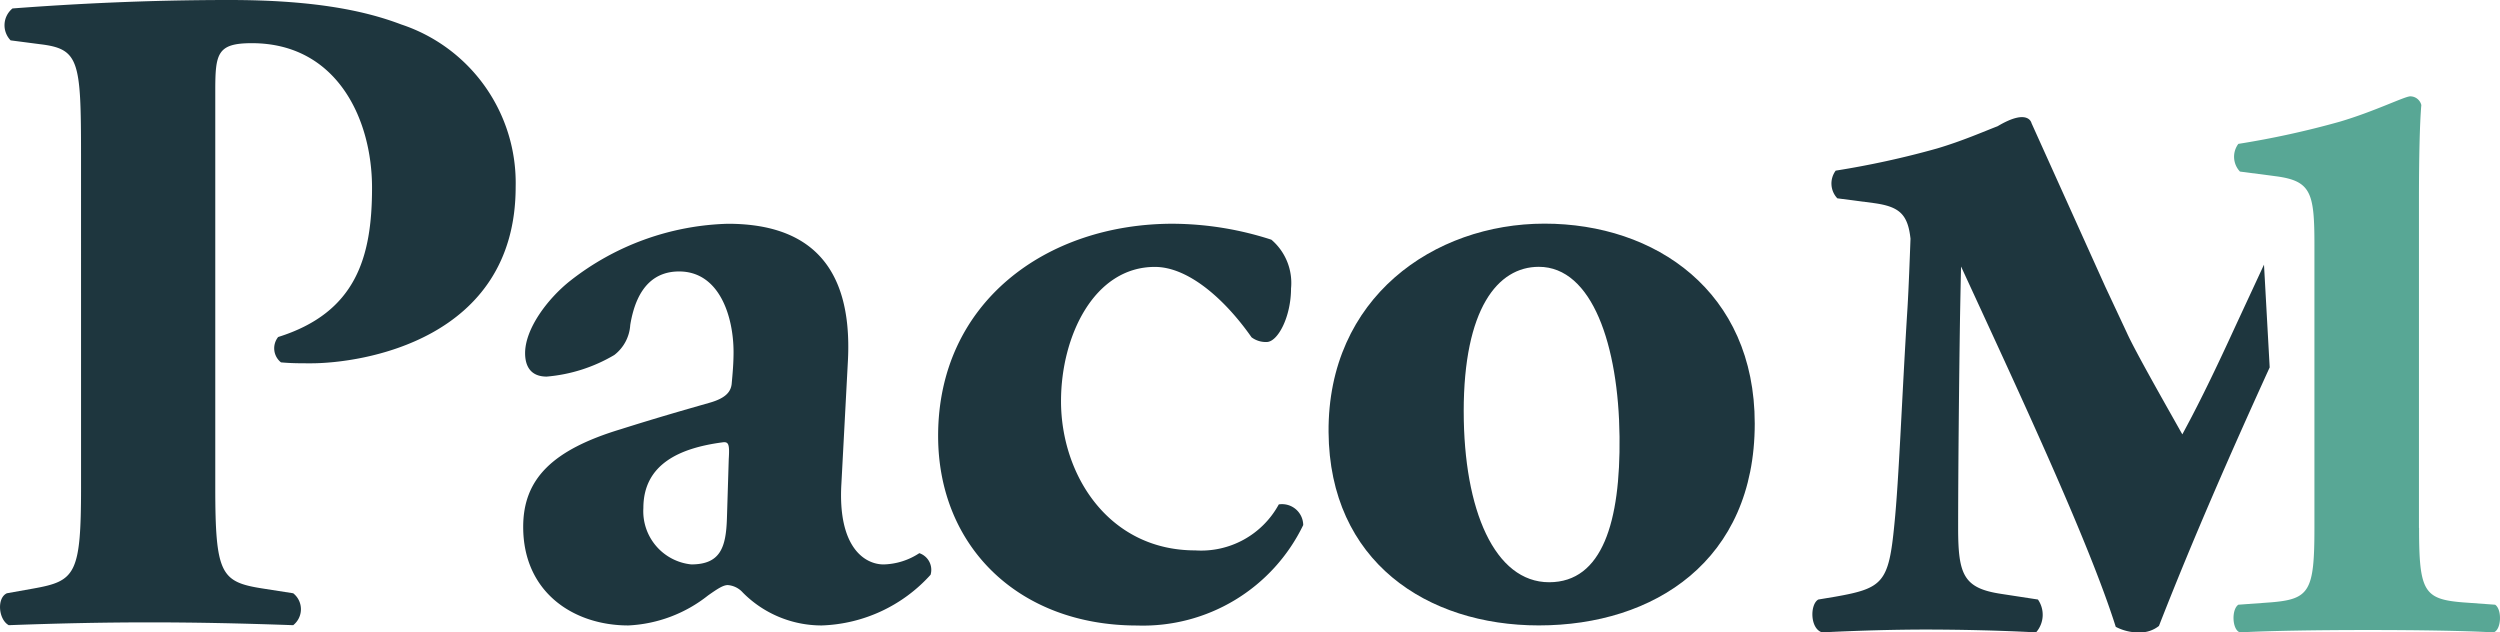
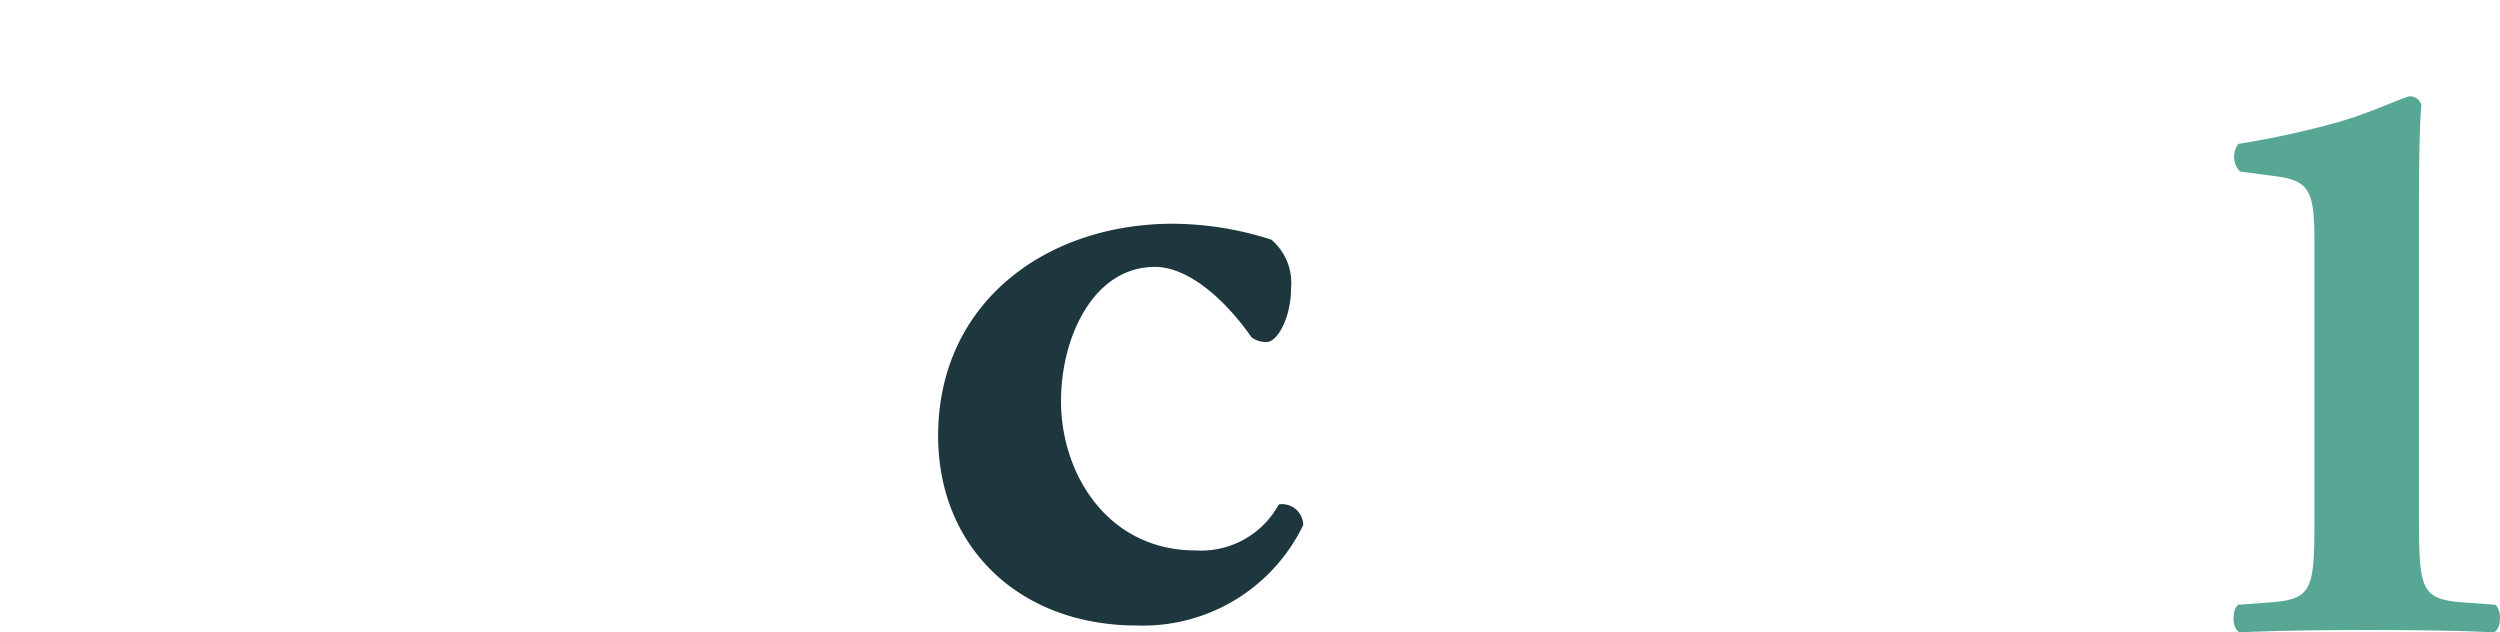
<svg xmlns="http://www.w3.org/2000/svg" width="153.527" height="38.839" viewBox="0 0 153.527 38.839">
  <g id="Groupe_24" data-name="Groupe 24" transform="translate(-604 -149.967)">
-     <path id="Tracé_40" data-name="Tracé 40" d="M4.976,84.208c0-5.823-.116-6.514-2.537-6.8L.652,77.175a1.334,1.334,0,0,1,.115-1.96c3.805-.288,8.3-.519,13.317-.519,4.9,0,8.129.577,10.55,1.5a10.249,10.249,0,0,1,7.033,9.973c0,9.454-9.512,10.838-12.568,10.838-.691,0-1.21,0-1.844-.058a1.107,1.107,0,0,1-.173-1.557c4.785-1.5,5.765-4.9,5.765-9.166s-2.191-8.878-7.379-8.878c-2.133,0-2.248.634-2.248,2.94v24.328c0,5.361.346,5.822,2.94,6.225l1.845.288a1.248,1.248,0,0,1,0,1.96c-3.228-.115-6.053-.173-8.82-.173s-5.534.058-8.647.173c-.634-.346-.749-1.671-.115-1.96l1.614-.288c2.594-.461,2.94-.865,2.94-6.225Z" transform="translate(604 75.271)" fill="#1e363e" />
-     <path id="Tracé_41" data-name="Tracé 41" d="M71.46,112.863c-.231,3.92,1.441,4.957,2.594,4.957a4.158,4.158,0,0,0,2.191-.692,1.081,1.081,0,0,1,.692,1.326,9.41,9.41,0,0,1-6.687,3.113,6.81,6.81,0,0,1-4.842-2.017,1.379,1.379,0,0,0-.923-.462c-.288,0-.634.23-1.21.634a8.513,8.513,0,0,1-4.9,1.845c-3.344,0-6.456-2.017-6.456-6.053,0-2.94,1.787-4.727,6-6,2.191-.692,3.805-1.154,5.419-1.615,1.038-.288,1.326-.692,1.383-1.153.058-.634.116-1.268.116-1.96,0-2.191-.865-4.958-3.344-4.958-1.384,0-2.594.808-3,3.287a2.516,2.516,0,0,1-.98,1.844,9.753,9.753,0,0,1-4.151,1.326c-.98,0-1.326-.634-1.326-1.441,0-1.5,1.384-3.344,2.767-4.439A16.385,16.385,0,0,1,64.484,96.9c4.842,0,7.667,2.421,7.379,8.359Zm-6.918-1.5c.058-.923,0-1.1-.4-1.038-2.595.346-4.843,1.326-4.843,4.035a3.281,3.281,0,0,0,2.94,3.459c1.787,0,2.134-1.038,2.191-2.825Z" transform="translate(584.211 66.809)" fill="#1e363e" />
    <path id="Tracé_42" data-name="Tracé 42" d="M113.556,97.875a3.491,3.491,0,0,1,1.21,3c0,1.73-.808,3.286-1.5,3.286a1.465,1.465,0,0,1-.923-.288c-1.614-2.306-3.862-4.324-5.938-4.324-3.746,0-5.764,4.266-5.764,8.243,0,4.555,2.94,9.166,8.243,9.166a5.427,5.427,0,0,0,5.131-2.824,1.3,1.3,0,0,1,1.5,1.268,10.924,10.924,0,0,1-10.2,6.169c-7.264,0-12.221-4.842-12.221-11.645,0-8.187,6.63-13.028,14.412-13.028a19.868,19.868,0,0,1,6.053.98" transform="translate(568.517 66.809)" fill="#1e363e" />
-     <path id="Tracé_43" data-name="Tracé 43" d="M131.842,109.692c-.058-8.243,6.457-12.8,13.259-12.8s12.913,4.151,12.913,12.279c0,8.417-6.169,12.394-13.259,12.394-6.86,0-12.855-3.92-12.913-11.875m8.3-1.268c0,6.053,1.9,10.492,5.246,10.492,3.285,0,4.381-3.748,4.323-8.935-.058-5.592-1.671-10.435-4.958-10.435-2.536,0-4.612,2.595-4.612,8.878" transform="translate(553.746 66.809)" fill="#1e363e" />
-     <path id="Tracé_44" data-name="Tracé 44" d="M207.588,95.379,205.8,99.231c-1.557,3.4-2.479,5.188-3.228,6.571-.807-1.441-2.882-5.073-3.4-6.226l-1.334-2.849-4.528-10.039s-.181-.942-2.08.19h0c-.784.3-2.173.91-3.717,1.366a54.645,54.645,0,0,1-6.227,1.362,1.325,1.325,0,0,0,.1,1.7l2.238.292c1.575.215,2.09.684,2.256,2.188-.05,1.315-.111,3.011-.184,4.23-.346,5.476-.519,10.492-.807,13.316-.346,3.575-.692,3.92-3.632,4.439l-1.038.173c-.519.289-.519,1.788.23,2.018,2.306-.115,4.5-.173,6.341-.173,2.191,0,4.67.058,6.8.173a1.641,1.641,0,0,0,.115-2.018l-2.248-.345c-2.306-.346-2.652-1.153-2.652-4.035,0-3.459.058-9.224.116-12.971.019-.97.038-2.053.063-3.1,3.452,7.5,7.818,16.8,9.5,22.128a3.037,3.037,0,0,0,1.5.345,1.856,1.856,0,0,0,1.153-.4c2.087-5.345,4.418-10.652,6.8-15.878Z" transform="translate(535.446 70.84)" fill="#1e363e" />
    <path id="Tracé_45" data-name="Tracé 45" d="M233.044,110.758c0,3.892.291,4.378,2.676,4.573l1.994.145c.438.292.389,1.556-.1,1.7-1.751-.1-4.67-.146-7.686-.146-3.211,0-6.13.05-7.881.146-.486-.146-.535-1.41-.1-1.7l1.995-.145c2.384-.195,2.676-.681,2.676-4.573V93.4c0-3.21-.195-3.941-2.335-4.232l-2.238-.292a1.325,1.325,0,0,1-.1-1.7,54.809,54.809,0,0,0,6.227-1.362c2.141-.632,3.989-1.557,4.33-1.557a.7.7,0,0,1,.681.535c-.1,1.119-.146,3.356-.146,5.789v20.179Z" transform="translate(519.513 71.627)" fill="#58a795" />
  </g>
</svg>